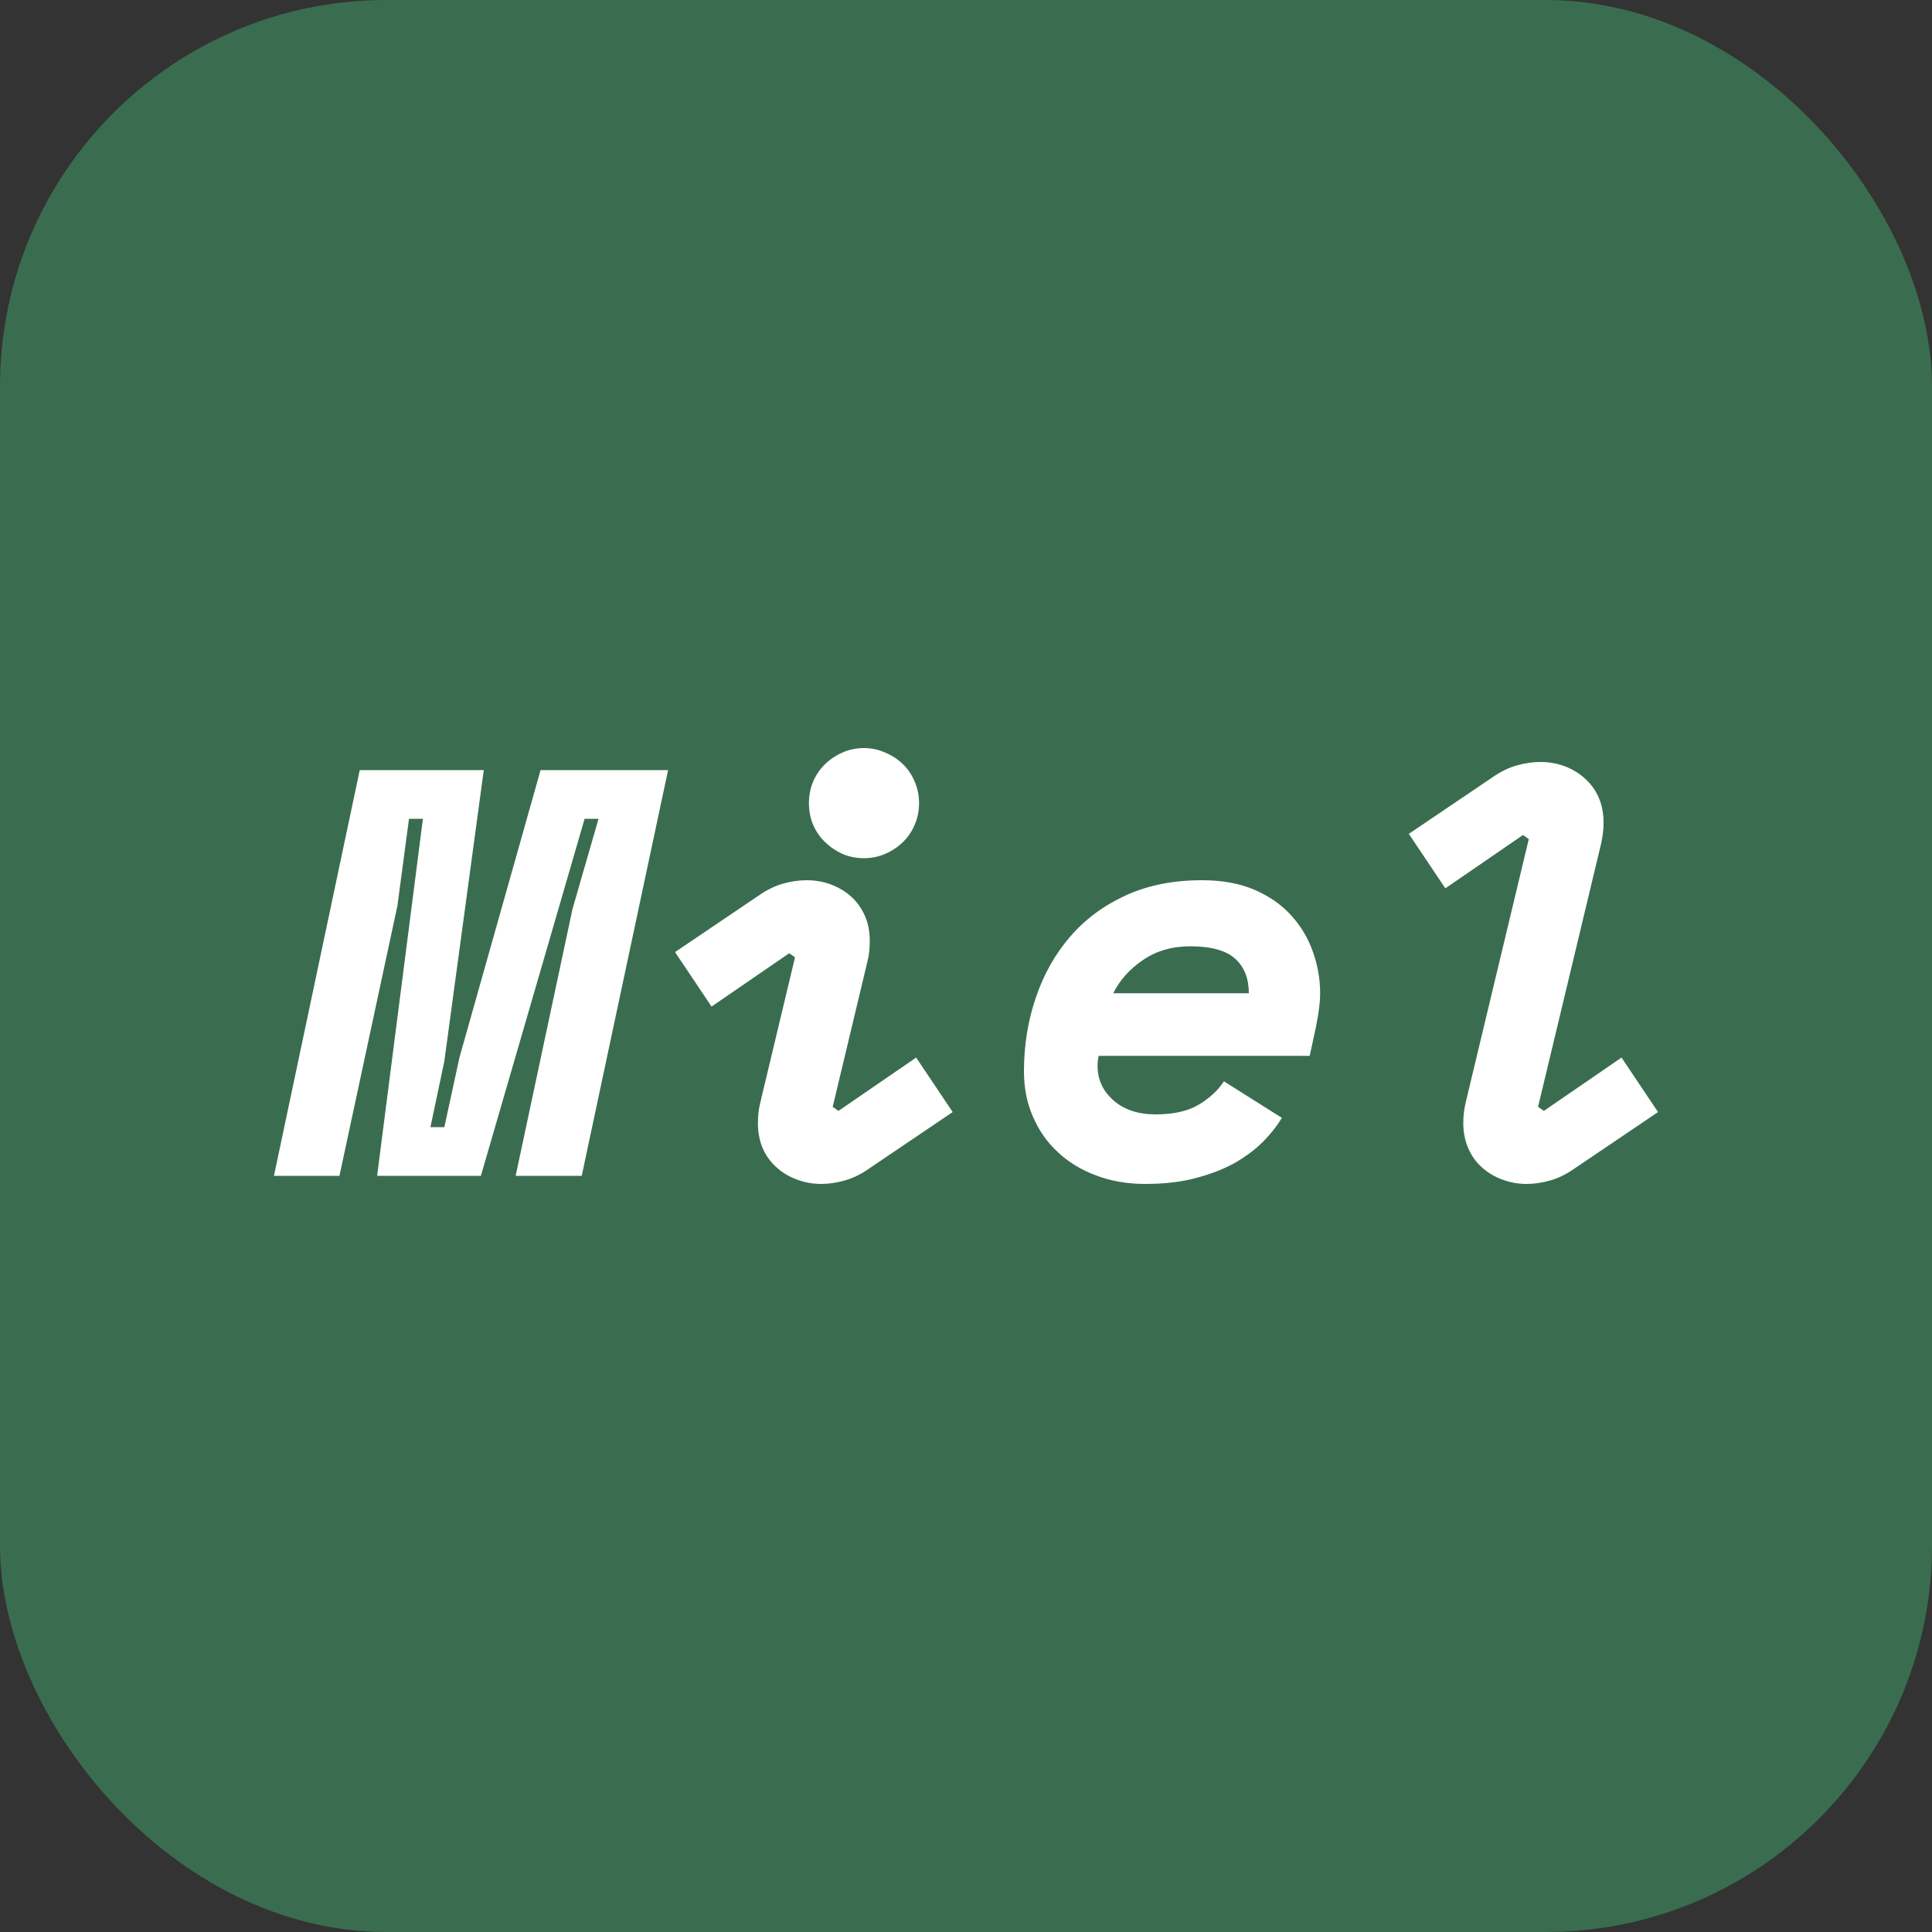
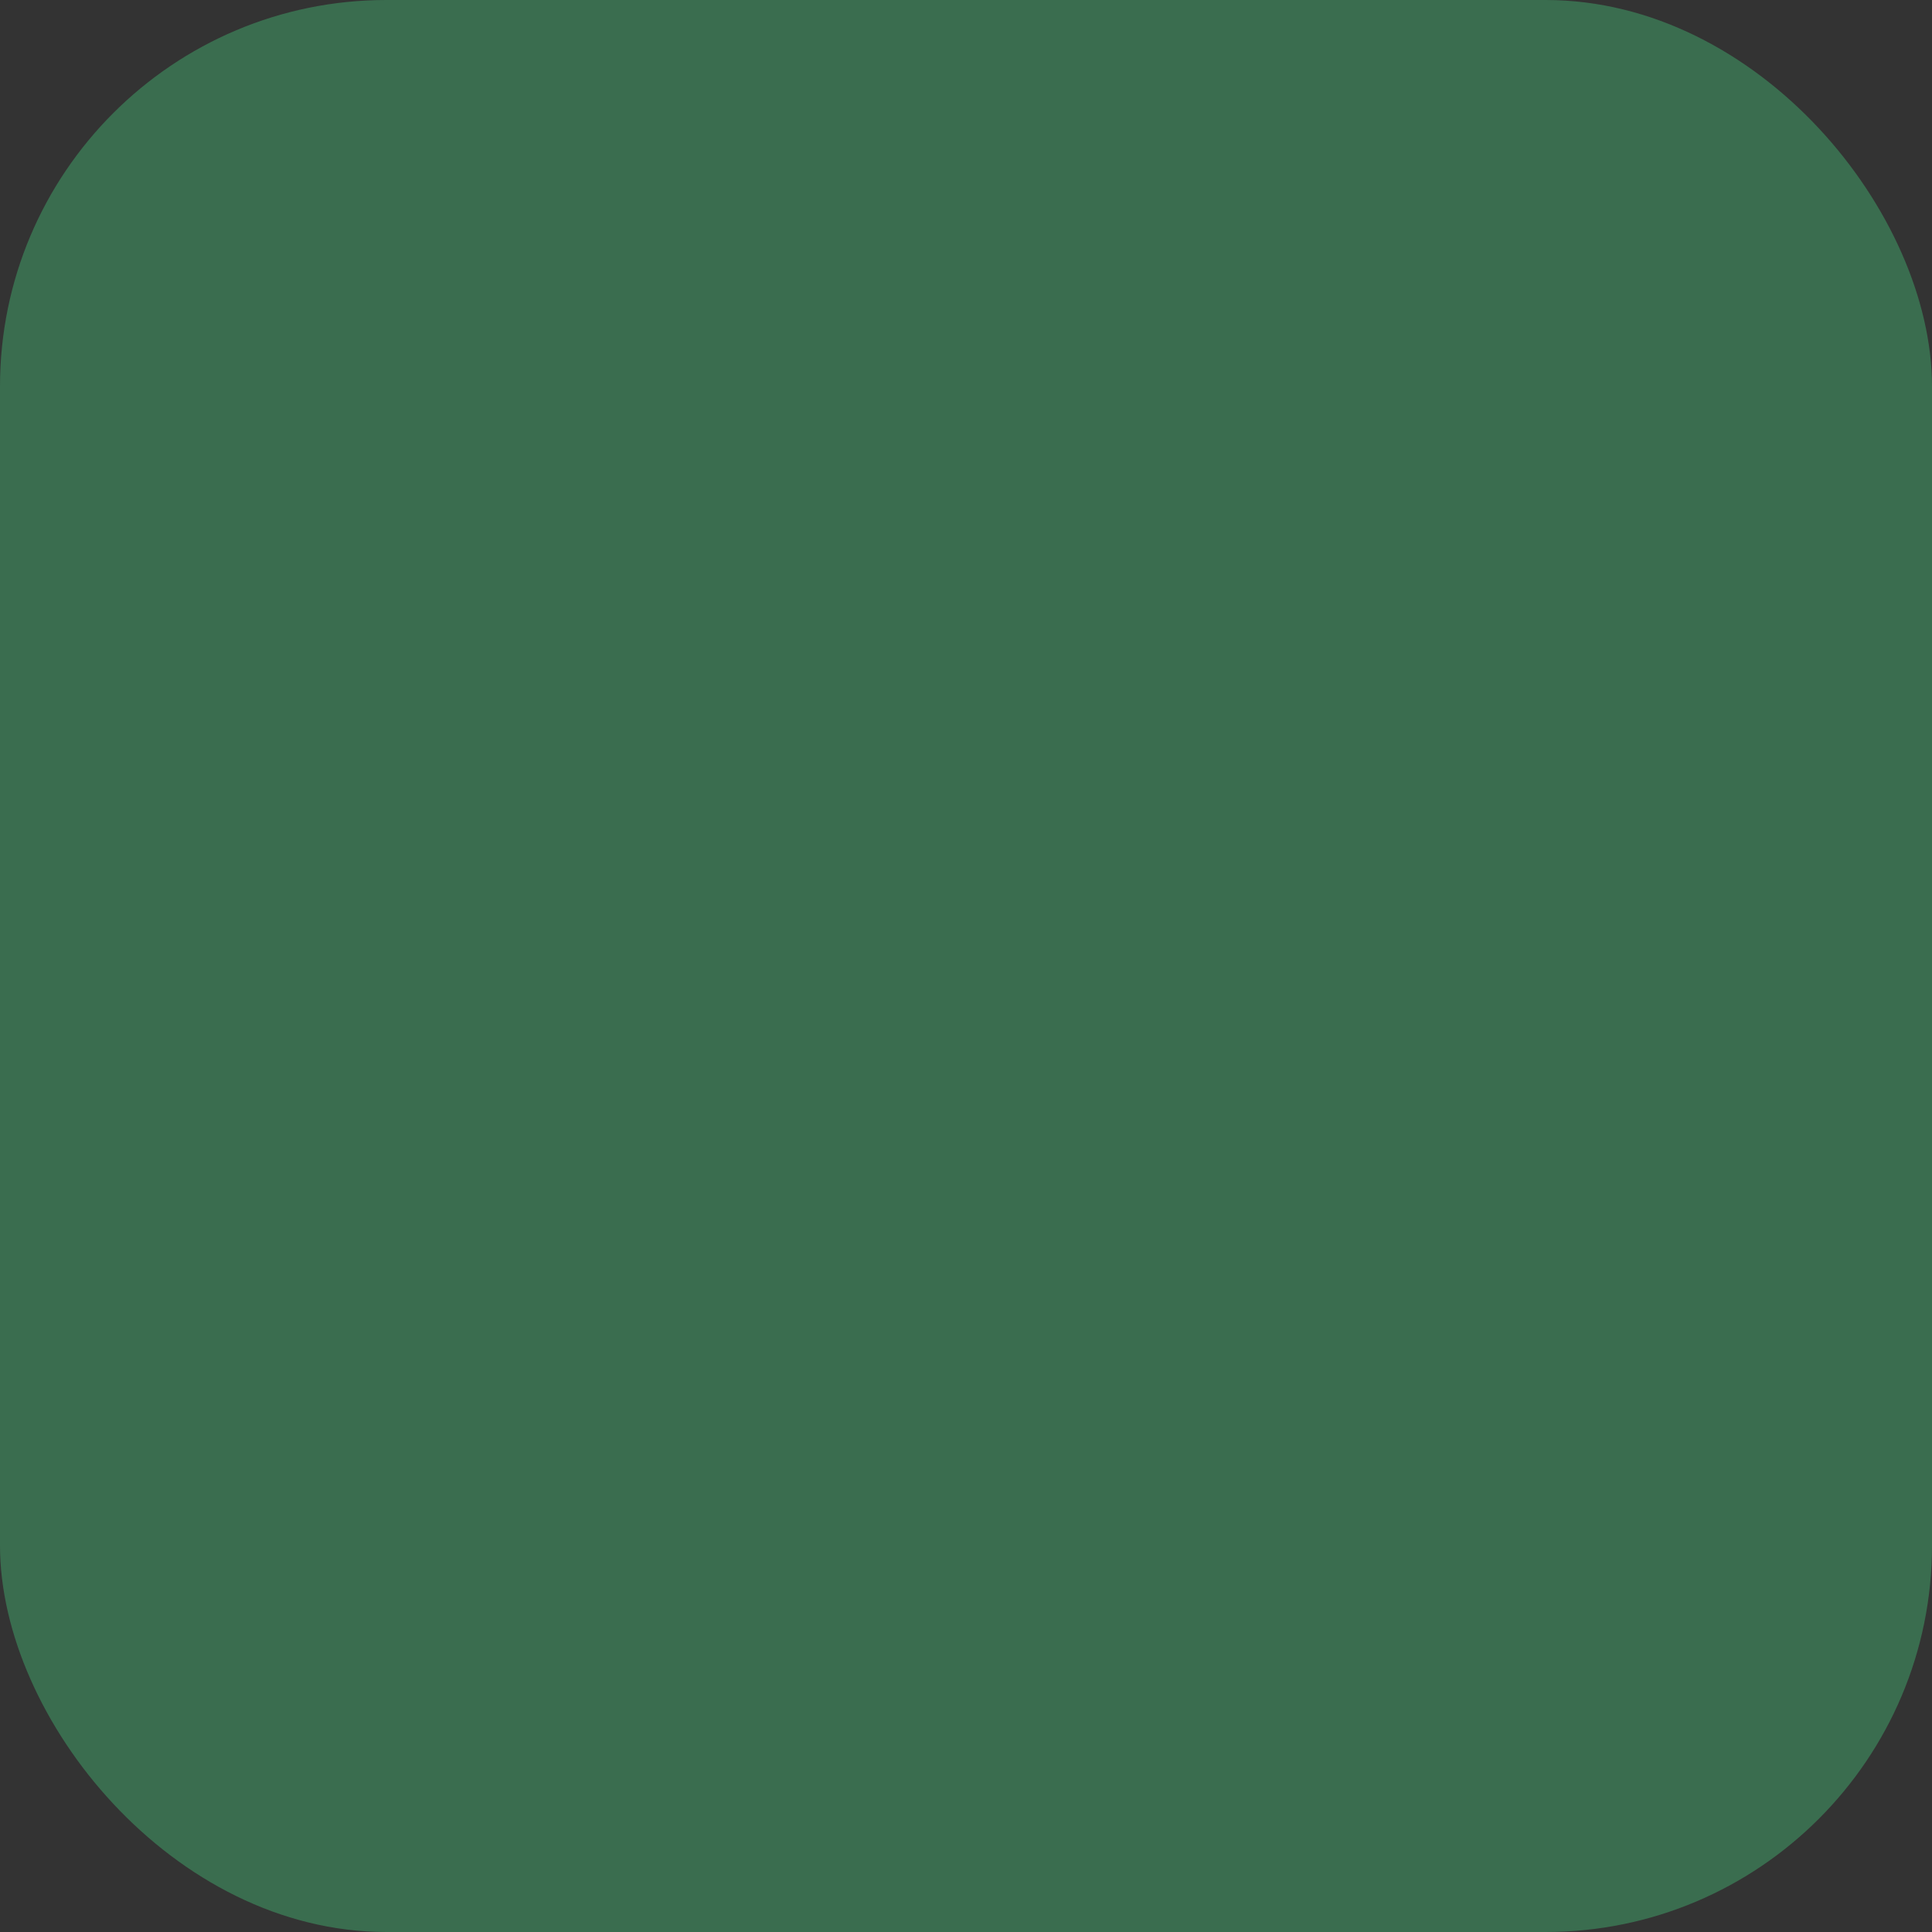
<svg xmlns="http://www.w3.org/2000/svg" width="256" height="256" viewBox="0 0 100 100">
  <rect x="0" y="0" width="100" height="100" fill="#333333" stroke="none" />
  <rect width="100" height="100" rx="20" fill="#3a6d4f" />
-   <path d="M14.18 60.86L18.62 39.86L25.04 39.86L23 54.92L22.28 58.34L23 58.34L23.78 54.74L27.98 39.86L34.58 39.86L30.11 60.86L26.69 60.86L29.63 47.06L30.98 42.38L30.26 42.38L24.89 60.86L19.52 60.86L21.89 42.38L21.17 42.38L20.57 46.88L17.57 60.86L14.18 60.86ZM49.31 57.56L44.96 60.50Q44.36 60.92 43.73 61.10Q43.10 61.28 42.50 61.28L42.50 61.28Q41.84 61.28 41.24 61.05Q40.64 60.83 40.19 60.42Q39.74 60.02 39.48 59.44Q39.23 58.85 39.23 58.13L39.23 58.13Q39.23 57.56 39.35 57.08L39.35 57.08L41.15 49.55L40.85 49.34L36.83 52.10L34.94 49.28L39.29 46.34Q39.89 45.92 40.52 45.74Q41.15 45.56 41.75 45.56L41.75 45.56Q42.41 45.56 43.01 45.78Q43.61 46.01 44.06 46.41Q44.51 46.82 44.77 47.41Q45.02 47.99 45.02 48.71L45.02 48.71Q45.02 49.28 44.90 49.76L44.90 49.76L43.10 57.29L43.40 57.50L47.42 54.74L49.31 57.56ZM47.57 41.57L47.57 41.57Q47.57 42.17 47.34 42.70Q47.12 43.22 46.73 43.59Q46.34 43.97 45.81 44.20Q45.29 44.42 44.72 44.42L44.72 44.42Q44.12 44.42 43.61 44.20Q43.10 43.97 42.71 43.59Q42.32 43.22 42.09 42.70Q41.87 42.17 41.87 41.57L41.87 41.57Q41.87 40.97 42.09 40.45Q42.32 39.92 42.71 39.55Q43.10 39.17 43.61 38.95Q44.12 38.72 44.72 38.72L44.72 38.72Q45.29 38.72 45.81 38.95Q46.34 39.17 46.73 39.55Q47.12 39.92 47.34 40.45Q47.57 40.97 47.57 41.57ZM67.79 54.65L56.87 54.65Q56.81 54.89 56.81 55.16L56.81 55.16Q56.81 56.24 57.64 56.96Q58.46 57.68 59.81 57.68L59.81 57.68Q61.22 57.68 62.06 57.17Q62.90 56.66 63.35 55.97L63.35 55.97L66.35 57.86Q65.99 58.46 65.41 59.06Q64.82 59.66 63.97 60.16Q63.11 60.65 61.95 60.96Q60.80 61.28 59.27 61.28L59.27 61.28Q57.89 61.28 56.73 60.84Q55.58 60.41 54.76 59.64Q53.93 58.88 53.47 57.81Q53 56.75 53 55.46L53 55.46Q53 53.42 53.62 51.62Q54.23 49.82 55.40 48.47Q56.57 47.12 58.28 46.34Q59.99 45.56 62.21 45.56L62.21 45.56Q63.77 45.56 64.92 46.05Q66.08 46.55 66.83 47.38Q67.58 48.20 67.95 49.25Q68.33 50.30 68.33 51.41L68.33 51.41Q68.33 51.77 68.28 52.14Q68.24 52.52 68.12 53.12L68.12 53.12L67.79 54.65ZM61.61 48.98L61.61 48.98Q60.20 48.98 59.16 49.69Q58.13 50.39 57.62 51.41L57.62 51.41L64.64 51.41Q64.64 50.27 63.94 49.63Q63.23 48.98 61.61 48.98ZM81.47 60.50L81.47 60.50Q80.87 60.92 80.24 61.10Q79.61 61.28 79.01 61.28L79.01 61.28Q78.35 61.28 77.75 61.05Q77.15 60.83 76.70 60.42Q76.25 60.02 76.00 59.44Q75.74 58.85 75.74 58.13L75.74 58.13Q75.74 57.59 75.86 57.08L75.86 57.08L79.13 43.43L78.83 43.22L74.81 45.98L72.92 43.16L77.27 40.22Q77.87 39.80 78.50 39.62Q79.13 39.44 79.73 39.44L79.73 39.44Q80.39 39.44 80.99 39.66Q81.59 39.89 82.04 40.30Q82.49 40.70 82.75 41.28Q83 41.87 83 42.59L83 42.59Q83 43.07 82.88 43.64L82.88 43.64L79.61 57.29L79.91 57.50L83.93 54.74L85.82 57.56L81.47 60.50Z" fill="#fff" />
</svg>